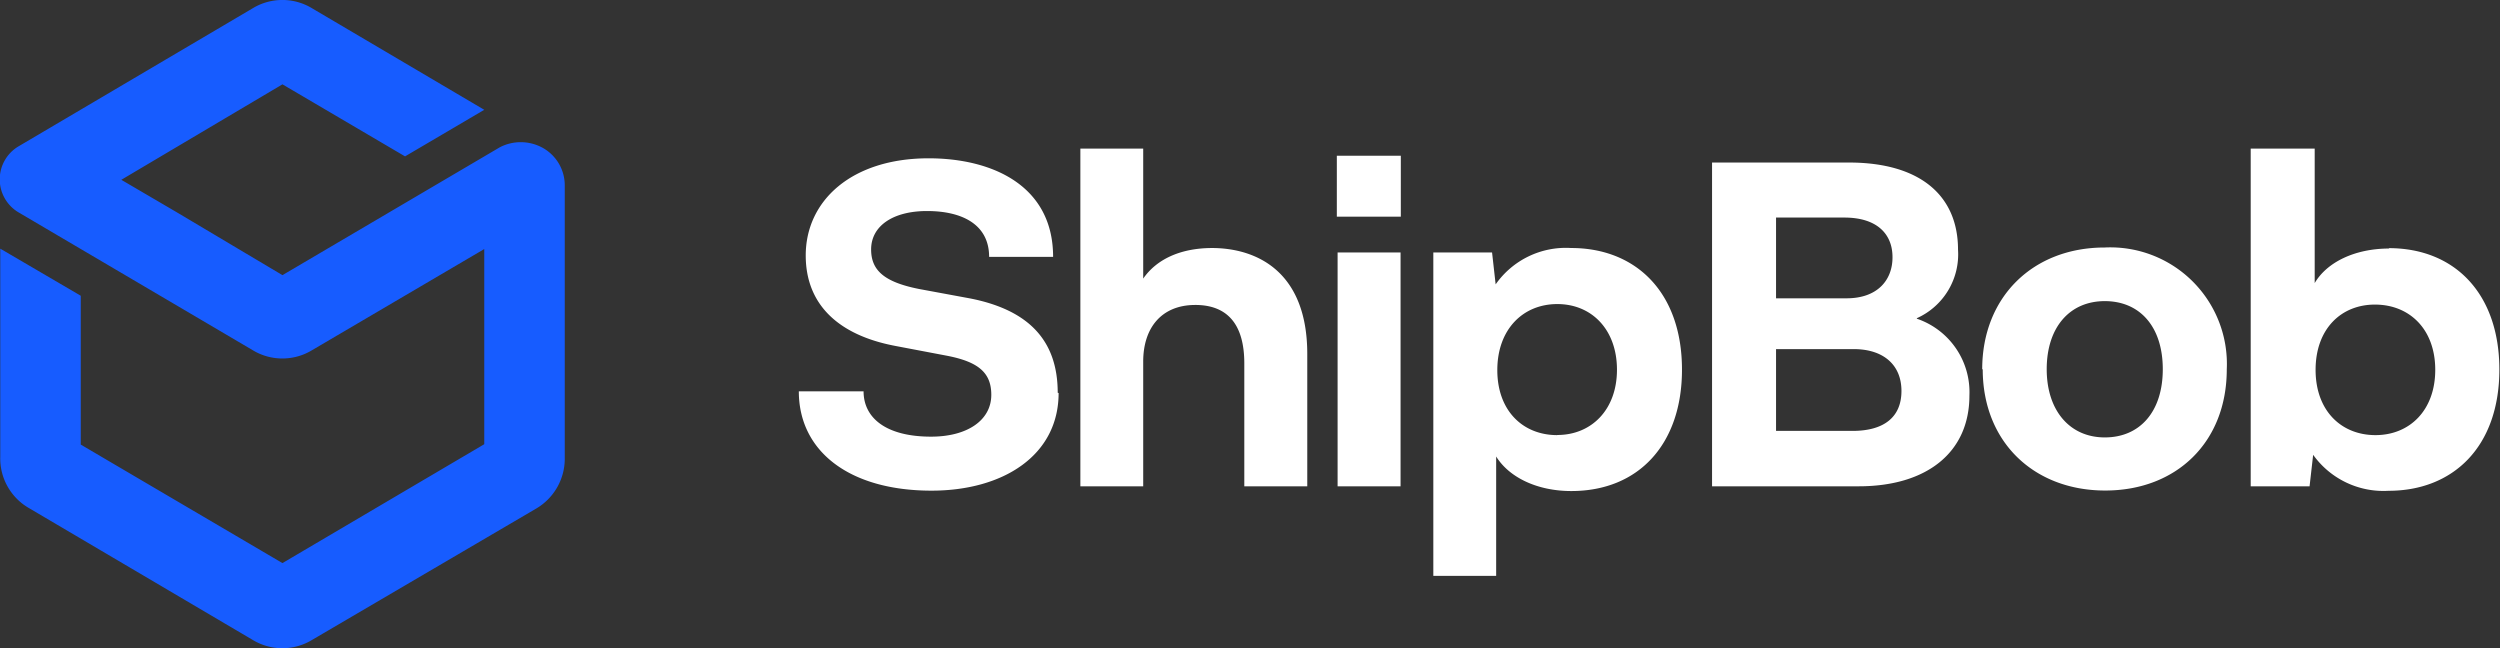
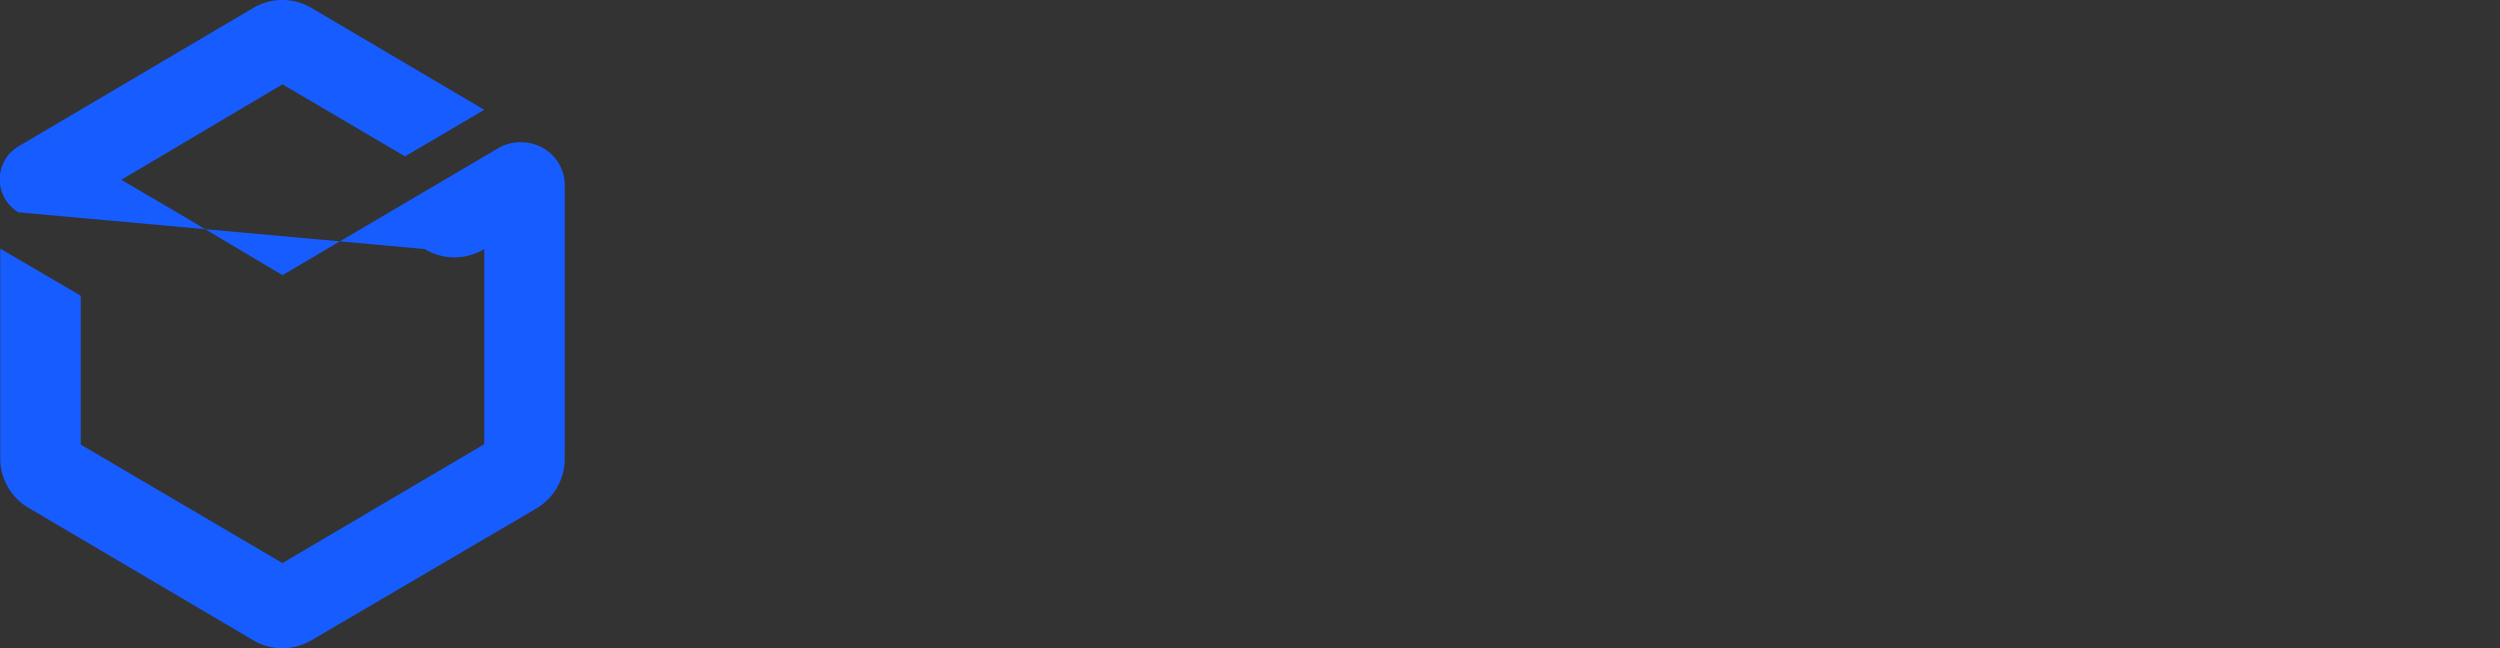
<svg xmlns="http://www.w3.org/2000/svg" viewBox="0 0 195.35 50.66">
  <rect x="0" y="0" width="195.35" height="50.66" fill="#333333" stroke="none" />
  <defs>
    <style>.cls-1{fill:#175cff;}.cls-2{fill:#fff;}</style>
  </defs>
  <g id="Layer_2" data-name="Layer 2">
    <g id="Layer_1-2" data-name="Layer 1">
-       <path class="cls-1" d="M6.31,23.11V34.74L22.07,44l15.77-9.29V19.46l-13.45,7.9a4.47,4.47,0,0,1-4.65,0L1.44,16.59a3,3,0,0,1,0-5.15L19.74.65a4.47,4.47,0,0,1,4.65,0L37.84,8.58l-6.19,3.64L22.07,6.59,17.58,9.25l-8.1,4.8,4.27,2.5,8.32,4.95,17-10a3.56,3.56,0,0,1,3.24,0,3.35,3.35,0,0,1,1.82,3V35.75a4.52,4.52,0,0,1-2.25,4L24.39,50a4.47,4.47,0,0,1-4.65,0L2.26,39.7a4.47,4.47,0,0,1-2.24-4V19.43Z" />
-       <path class="cls-2" d="M94.74,19.38c-2.59,0-4.41.94-5.41,2.39V11.61H84.42V38h4.91V28.26c0-2.67,1.45-4.4,4-4.43s3.9,1.48,3.9,4.56V38h4.92V27.66c0-6.49-4-8.28-7.46-8.28M104.52,38h4.92V19.73h-4.92Zm-.06-21.07h5V12.17h-5ZM121.68,34C119,34,117,32.1,117,28.92s2-5.16,4.69-5.16,4.66,2,4.66,5.13-2,5.1-4.66,5.1m1.08-14.61a6.7,6.7,0,0,0-5.9,2.84l-.28-2.49H112V45h4.91V35.67c1,1.62,3.19,2.7,5.87,2.7,5.28,0,8.65-3.68,8.65-9.48,0-6.11-3.66-9.51-8.65-9.51m22,14.29h-6V27.28h6.08c2.27,0,3.72,1.2,3.72,3.27s-1.4,3.12-3.82,3.12m3.12-13.56c0,1.79-1.19,3.2-3.59,3.2h-5.51V17h5.33c2.61,0,3.77,1.33,3.77,3.09m1.89,4.78A5.47,5.47,0,0,0,153,19.51c0-4.22-2.95-6.81-8.53-6.81H133.78V38h11.46c5.31,0,8.65-2.64,8.65-7.09a6.06,6.06,0,0,0-4.09-6m10.13,3.94c0-3.28,1.8-5.32,4.54-5.32s4.53,2,4.53,5.32-1.79,5.33-4.53,5.33-4.54-2.1-4.54-5.33m-5,0c0,5.69,4,9.48,9.57,9.48S174,34.55,174,28.86a9.11,9.11,0,0,0-9.54-9.52c-5.6,0-9.57,3.86-9.57,9.52M185.62,34c-2.67,0-4.68-1.9-4.68-5.1s2-5.12,4.68-5.1,4.67,1.94,4.67,5.1-2,5.1-4.67,5.1m1.08-14.58c-2.71,0-4.88,1.08-5.83,2.7V11.61h-5V38h4.6l.28-2.46a6.75,6.75,0,0,0,5.9,2.81c5,0,8.65-3.4,8.65-9.48,0-5.83-3.4-9.48-8.65-9.48m-104,11.3c0-4-2.17-6.45-6.84-7.37l-4-.74c-2.71-.54-3.74-1.45-3.74-3.09,0-1.83,1.7-3,4.37-3s4.85,1,4.85,3.58h5c0-5.59-4.78-7.7-9.73-7.7-6,0-9.6,3.3-9.6,7.59,0,3.8,2.51,6.22,7,7.07l4,.76c2.46.47,3.5,1.31,3.5,3.06,0,2-1.89,3.27-4.7,3.27-3.55,0-5.28-1.48-5.28-3.54H62.42c0,4.67,3.93,7.76,10.37,7.76,5.58,0,9.93-2.74,9.93-7.63" />
+       <path class="cls-1" d="M6.31,23.11V34.74L22.07,44l15.77-9.29V19.46a4.47,4.47,0,0,1-4.65,0L1.44,16.59a3,3,0,0,1,0-5.15L19.74.65a4.47,4.47,0,0,1,4.65,0L37.84,8.58l-6.19,3.64L22.07,6.59,17.58,9.25l-8.1,4.8,4.27,2.5,8.32,4.95,17-10a3.56,3.56,0,0,1,3.24,0,3.35,3.35,0,0,1,1.82,3V35.75a4.52,4.52,0,0,1-2.25,4L24.39,50a4.47,4.47,0,0,1-4.65,0L2.26,39.7a4.47,4.47,0,0,1-2.24-4V19.43Z" />
    </g>
  </g>
</svg>